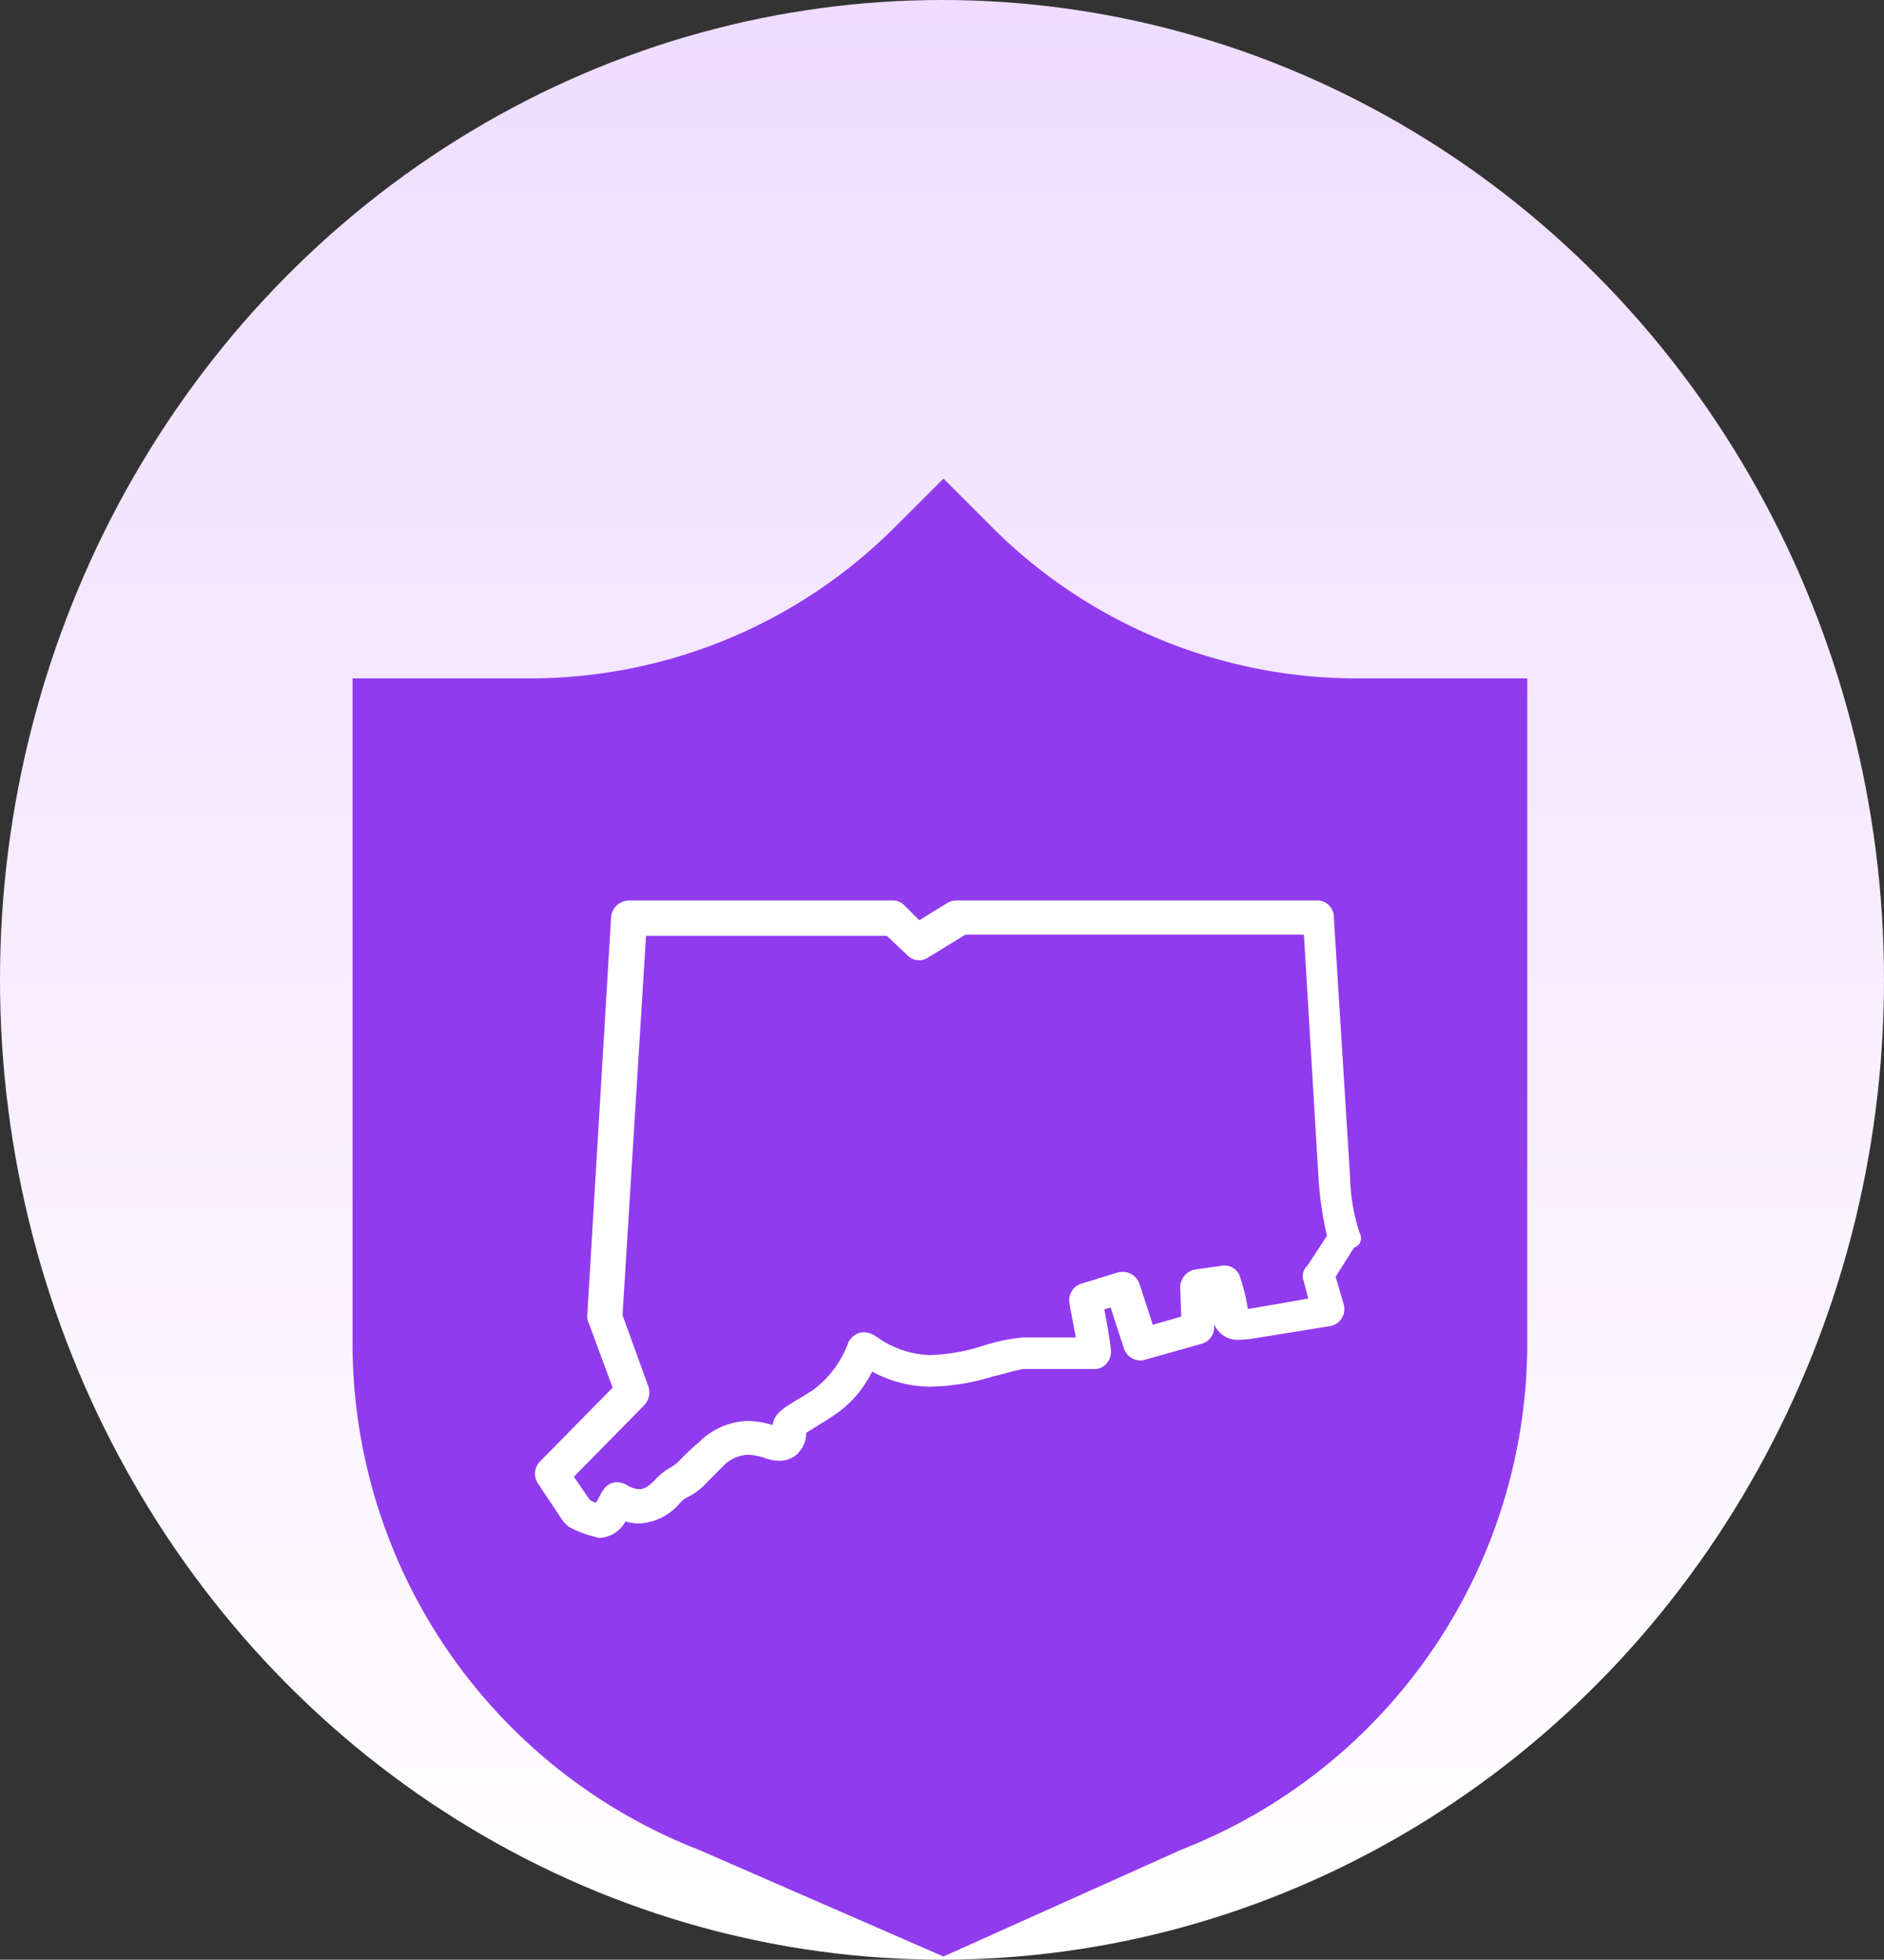
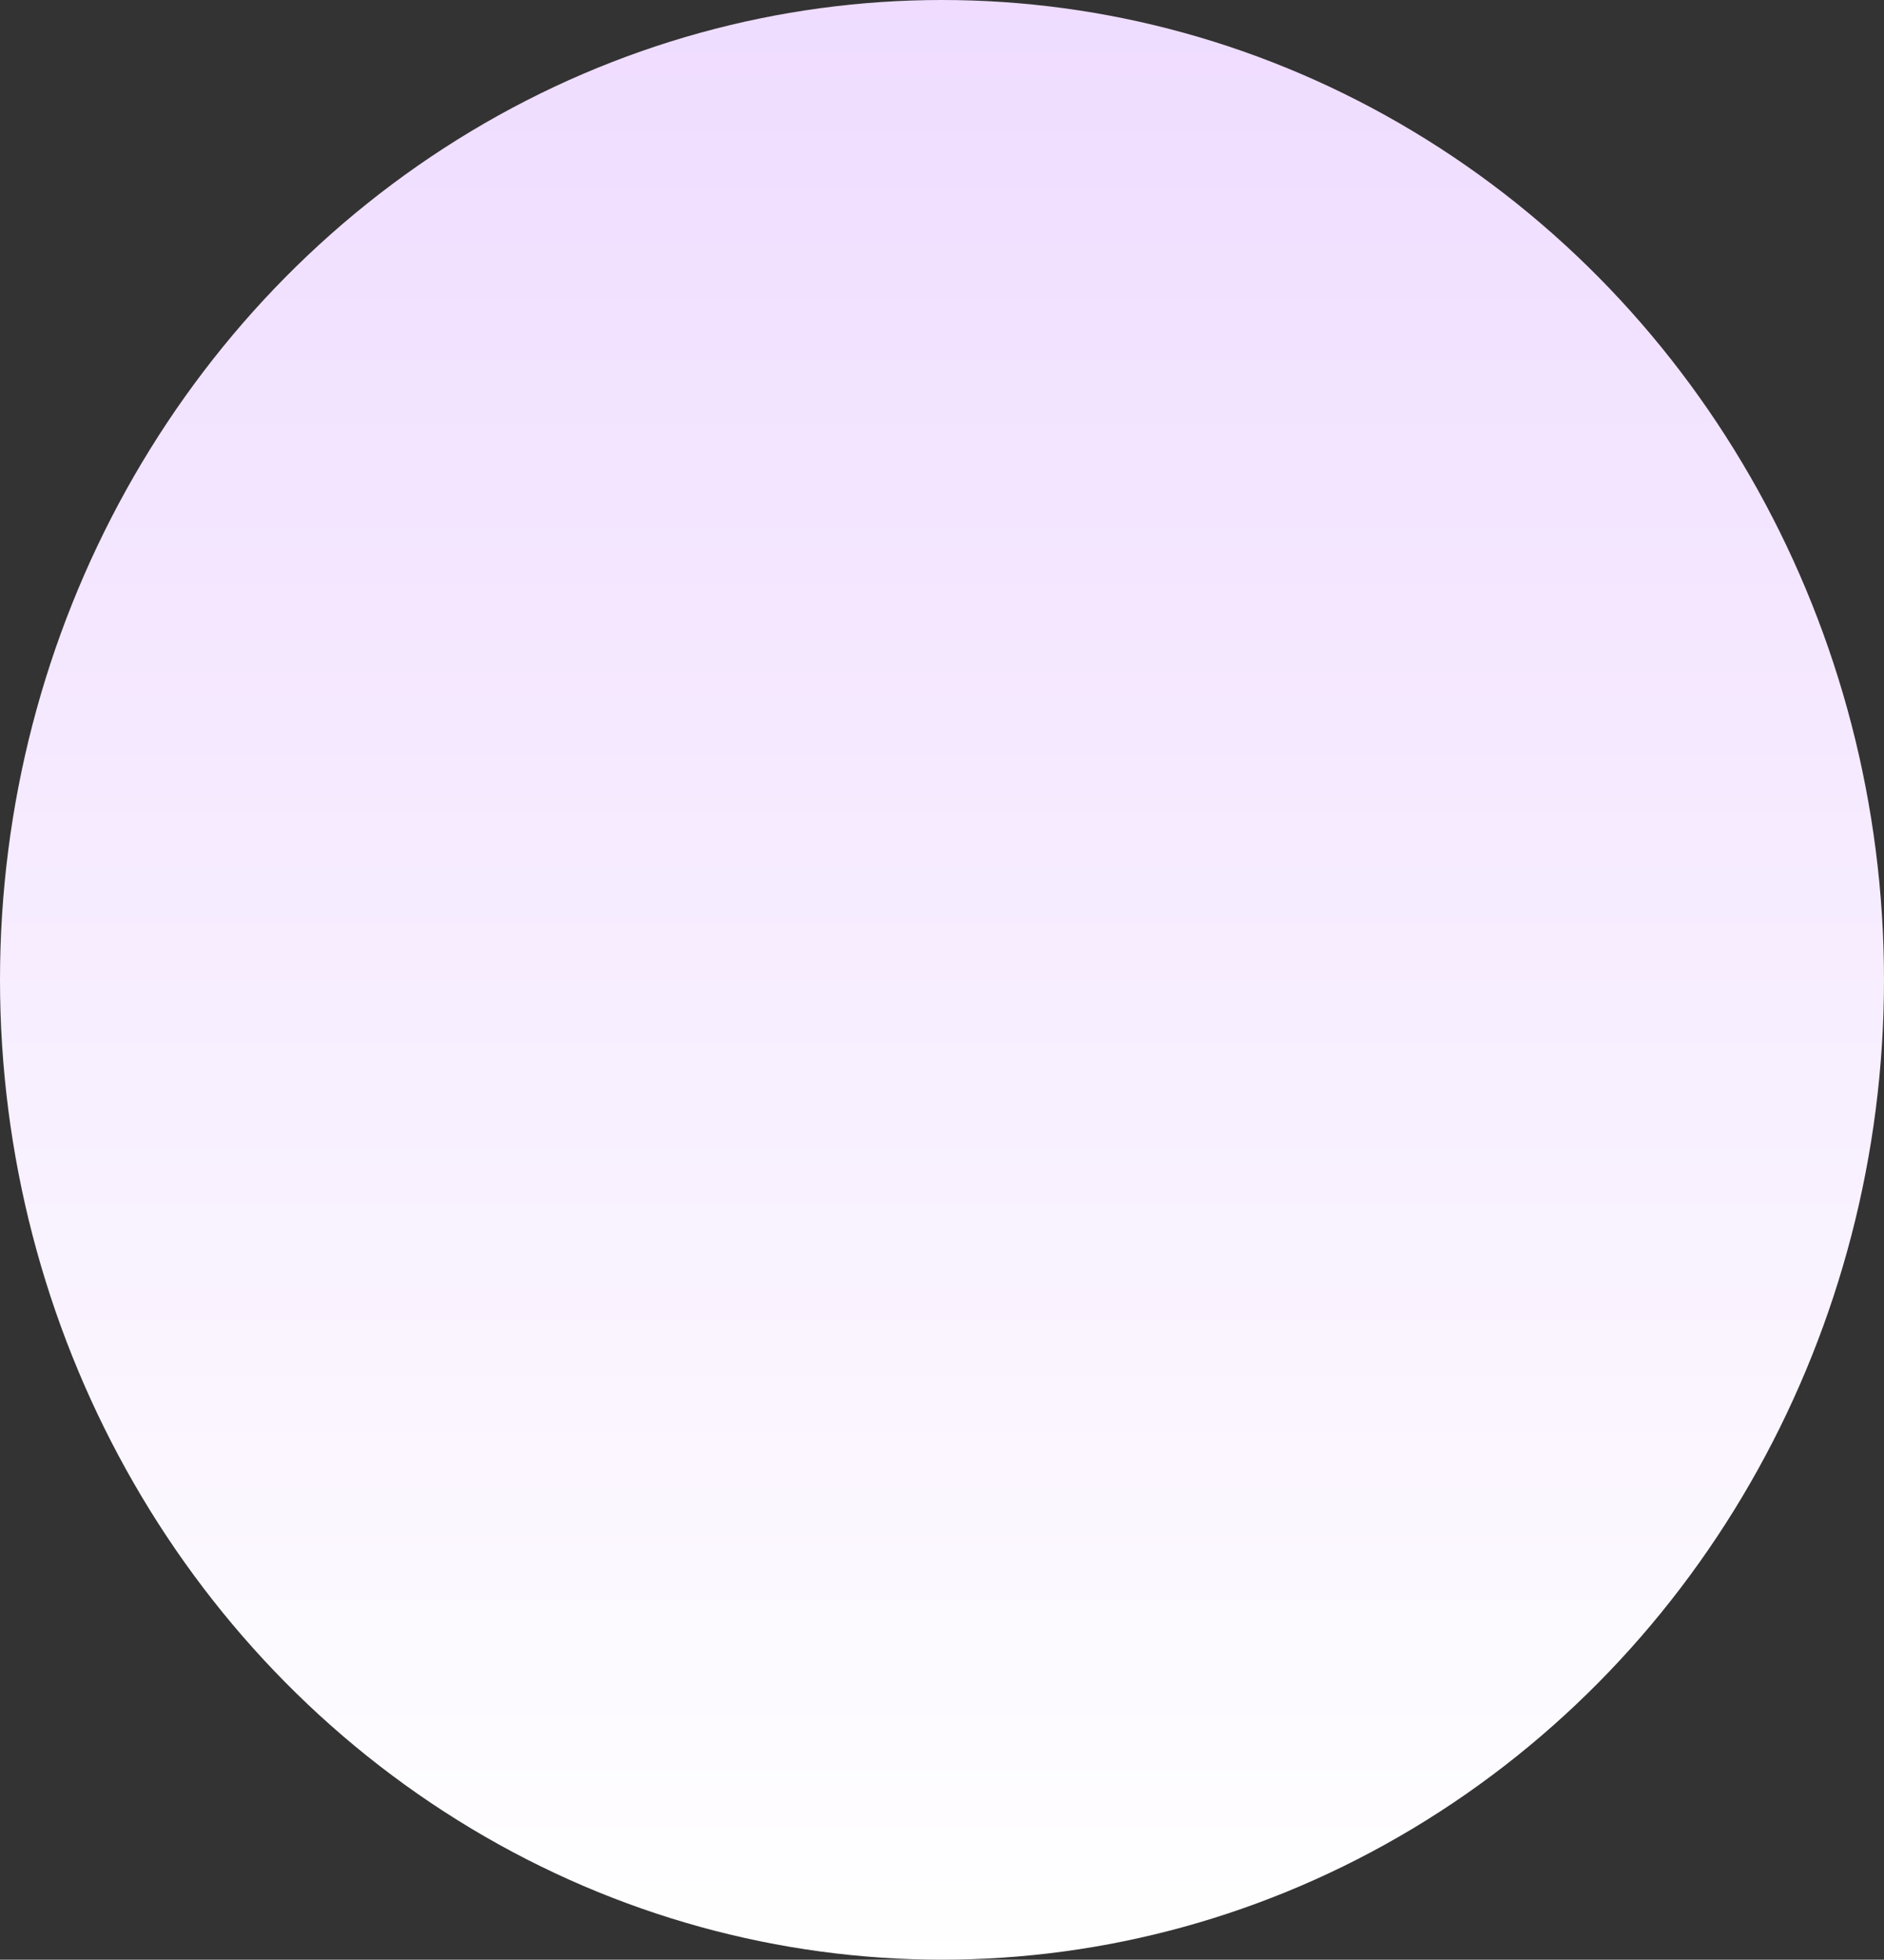
<svg xmlns="http://www.w3.org/2000/svg" width="149.636" height="155.596" viewBox="0 0 149.636 155.596">
  <rect x="0" y="0" width="149.636" height="155.596" fill="#333333" stroke="none" />
  <defs>
    <linearGradient id="a" x1="0.5" x2="0.5" y2="1" gradientUnits="objectBoundingBox">
      <stop offset="0" stop-color="#efdcff" />
      <stop offset="1" stop-color="#fff" />
    </linearGradient>
  </defs>
  <g transform="translate(-305.818 -460)">
    <ellipse cx="74.818" cy="77.798" rx="74.818" ry="77.798" transform="translate(305.818 460)" fill="url(#a)" />
    <g transform="translate(306 460)">
-       <path d="M344.143,105.3a40.969,40.969,0,0,1-28.974-12l-3.86-3.86L307.443,93.3a40.966,40.966,0,0,1-28.968,12h-14.1v52.78a43.174,43.174,0,0,0,27.45,40.208l19.481,8.494,18.912-8.49a43.177,43.177,0,0,0,27.459-40.211V105.3Z" transform="translate(-236.557 -51.438)" fill="#913bef" />
-       <path d="M-996.4-454.476l-.076-.024h-.022l-.053-.012a8.2,8.2,0,0,1-1.934-.751l-.061-.033-.385-.385-2.045-3.067-.013-.028a1.378,1.378,0,0,1,.193-1.677l5.774-5.871L-996.9-471.4a1.235,1.235,0,0,1-.139-.6v-.031l1.9-31.746.011-.045A1.444,1.444,0,0,1-993.741-505h20.9a1.225,1.225,0,0,1,.953.346l1.22,1.22,2.3-1.414a1.382,1.382,0,0,1,.724-.153h28.5a1.308,1.308,0,0,1,1.4,1.283l1.3,20.786a14.837,14.837,0,0,0,.748,4.307.875.875,0,0,1,0,.854.765.765,0,0,1-.44.328l-1.459,2.317.626,2.151a1.377,1.377,0,0,1-.122,1.1,1.318,1.318,0,0,1-1,.675l-6.2,1-.2.022a6.982,6.982,0,0,1-.757.055,2.018,2.018,0,0,1-2-1.248l.006.174a1.365,1.365,0,0,1-.97,1.383l-4.609,1.3a1.18,1.18,0,0,1-.283.034,1.4,1.4,0,0,1-1.318-.979l-1.047-3.227-.5.141c.186.978.429,2.38.519,3.19l0,.028v.028a1.345,1.345,0,0,1-.3,1,1.227,1.227,0,0,1-1,.5H-962.4a13.355,13.355,0,0,0-1.326.31c-.353.095-.717.192-1.088.275a17.671,17.671,0,0,1-5.023.815,9.777,9.777,0,0,1-4.574-1.2,8.86,8.86,0,0,1-3.261,3.622c-.3.2-.591.394-.813.508-.279.185-.579.371-.821.52-.112.069-.238.147-.337.21a2.332,2.332,0,0,1-.907,1.846,2.115,2.115,0,0,1-1.25.373,3.165,3.165,0,0,1-1.1-.207,4.788,4.788,0,0,0-1.381-.268,2.91,2.91,0,0,0-2.011.954l-1.193,1.194a5.327,5.327,0,0,1-1.73,1.293,2.475,2.475,0,0,0-.471.407,4.544,4.544,0,0,1-3.215,1.61,4.063,4.063,0,0,1-1.105-.16,2.461,2.461,0,0,1-2.033,1.3A1.136,1.136,0,0,1-996.4-454.476Zm2.164-17.6,2.069,5.714a1.468,1.468,0,0,1-.321,1.412l-5.609,5.7,1.237,1.814a1.563,1.563,0,0,0,.509.257c.1-.154.208-.344.262-.454a2.975,2.975,0,0,1,.337-.568,1.251,1.251,0,0,1,1.093-.608,1.442,1.442,0,0,1,.642.153l.034.019a2.185,2.185,0,0,0,1.076.378c.473,0,.842-.333,1.312-.8a4.365,4.365,0,0,1,1.112-.885,3.908,3.908,0,0,0,.988-.815c.3-.3.712-.713,1.325-1.224a5.7,5.7,0,0,1,3.889-1.692,6.9,6.9,0,0,1,1.963.323c.135-.938.869-1.371,2.417-2.282l.8-.5a8.183,8.183,0,0,0,2.786-3.74l.01-.028.013-.027a1.534,1.534,0,0,1,.889-.751l.077-.026h.081a1.6,1.6,0,0,1,1.083.282c.054.031.112.069.184.117a7.609,7.609,0,0,0,4.134,1.4,15.111,15.111,0,0,0,4.36-.78,15.5,15.5,0,0,1,2.991-.617l.049,0h4.211c-.1-.55-.211-1.132-.308-1.625-.136-.692-.187-.96-.2-1.1a1.342,1.342,0,0,1,.18-.941,1.333,1.333,0,0,1,.78-.611l2.913-.9.025-.005a1.532,1.532,0,0,1,.294-.029,1.411,1.411,0,0,1,1.383.979l1.047,3.225,2.26-.656-.086-2.328a1.461,1.461,0,0,1,1.079-1.385l.024-.006,2.1-.3a1.383,1.383,0,0,1,.3-.033,1.286,1.286,0,0,1,1.271.968,15.786,15.786,0,0,1,.6,2.476,1.621,1.621,0,0,1,.175-.018l4.627-.8-.357-1.358a1.119,1.119,0,0,1,.287-1.256l1.552-2.372a28.165,28.165,0,0,1-.658-4.37v-.013l-1.172-19.53H-967l-2.973,1.822a1.3,1.3,0,0,1-.715.218,1.277,1.277,0,0,1-.9-.381l-1.651-1.559h-19.131Z" transform="translate(1043.498 576.5)" fill="#fff" />
-     </g>
+       </g>
  </g>
</svg>